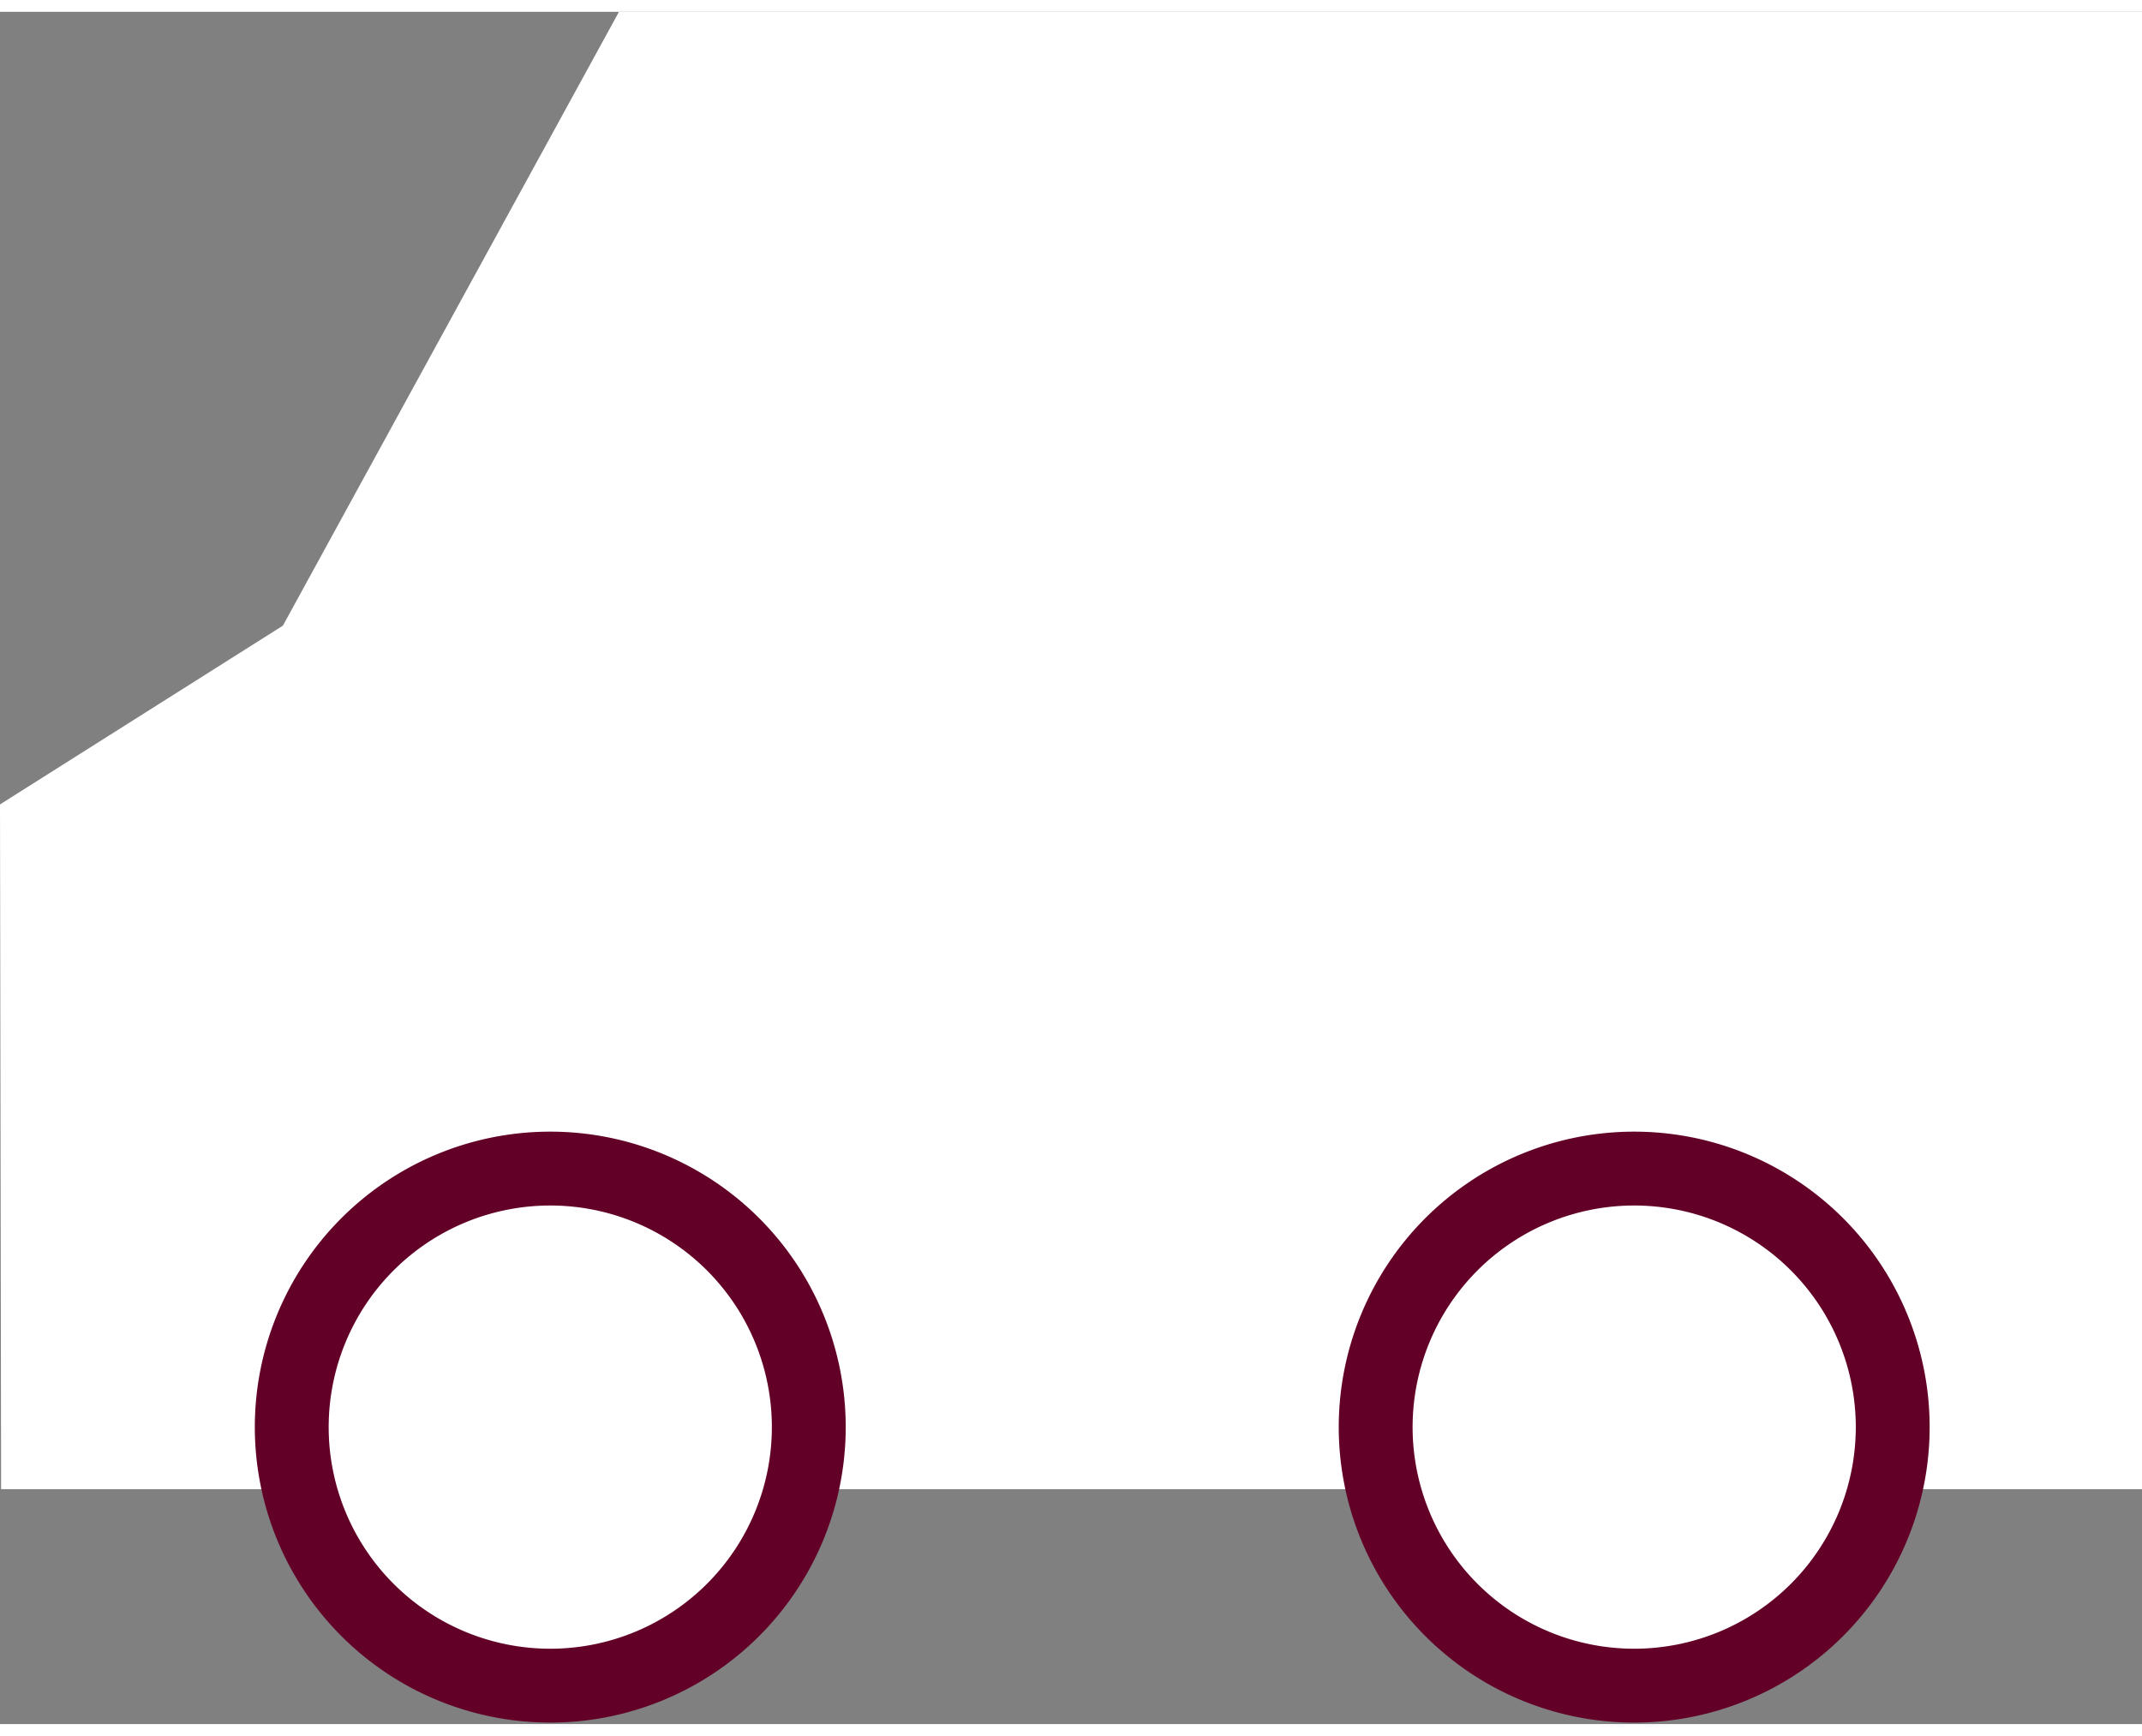
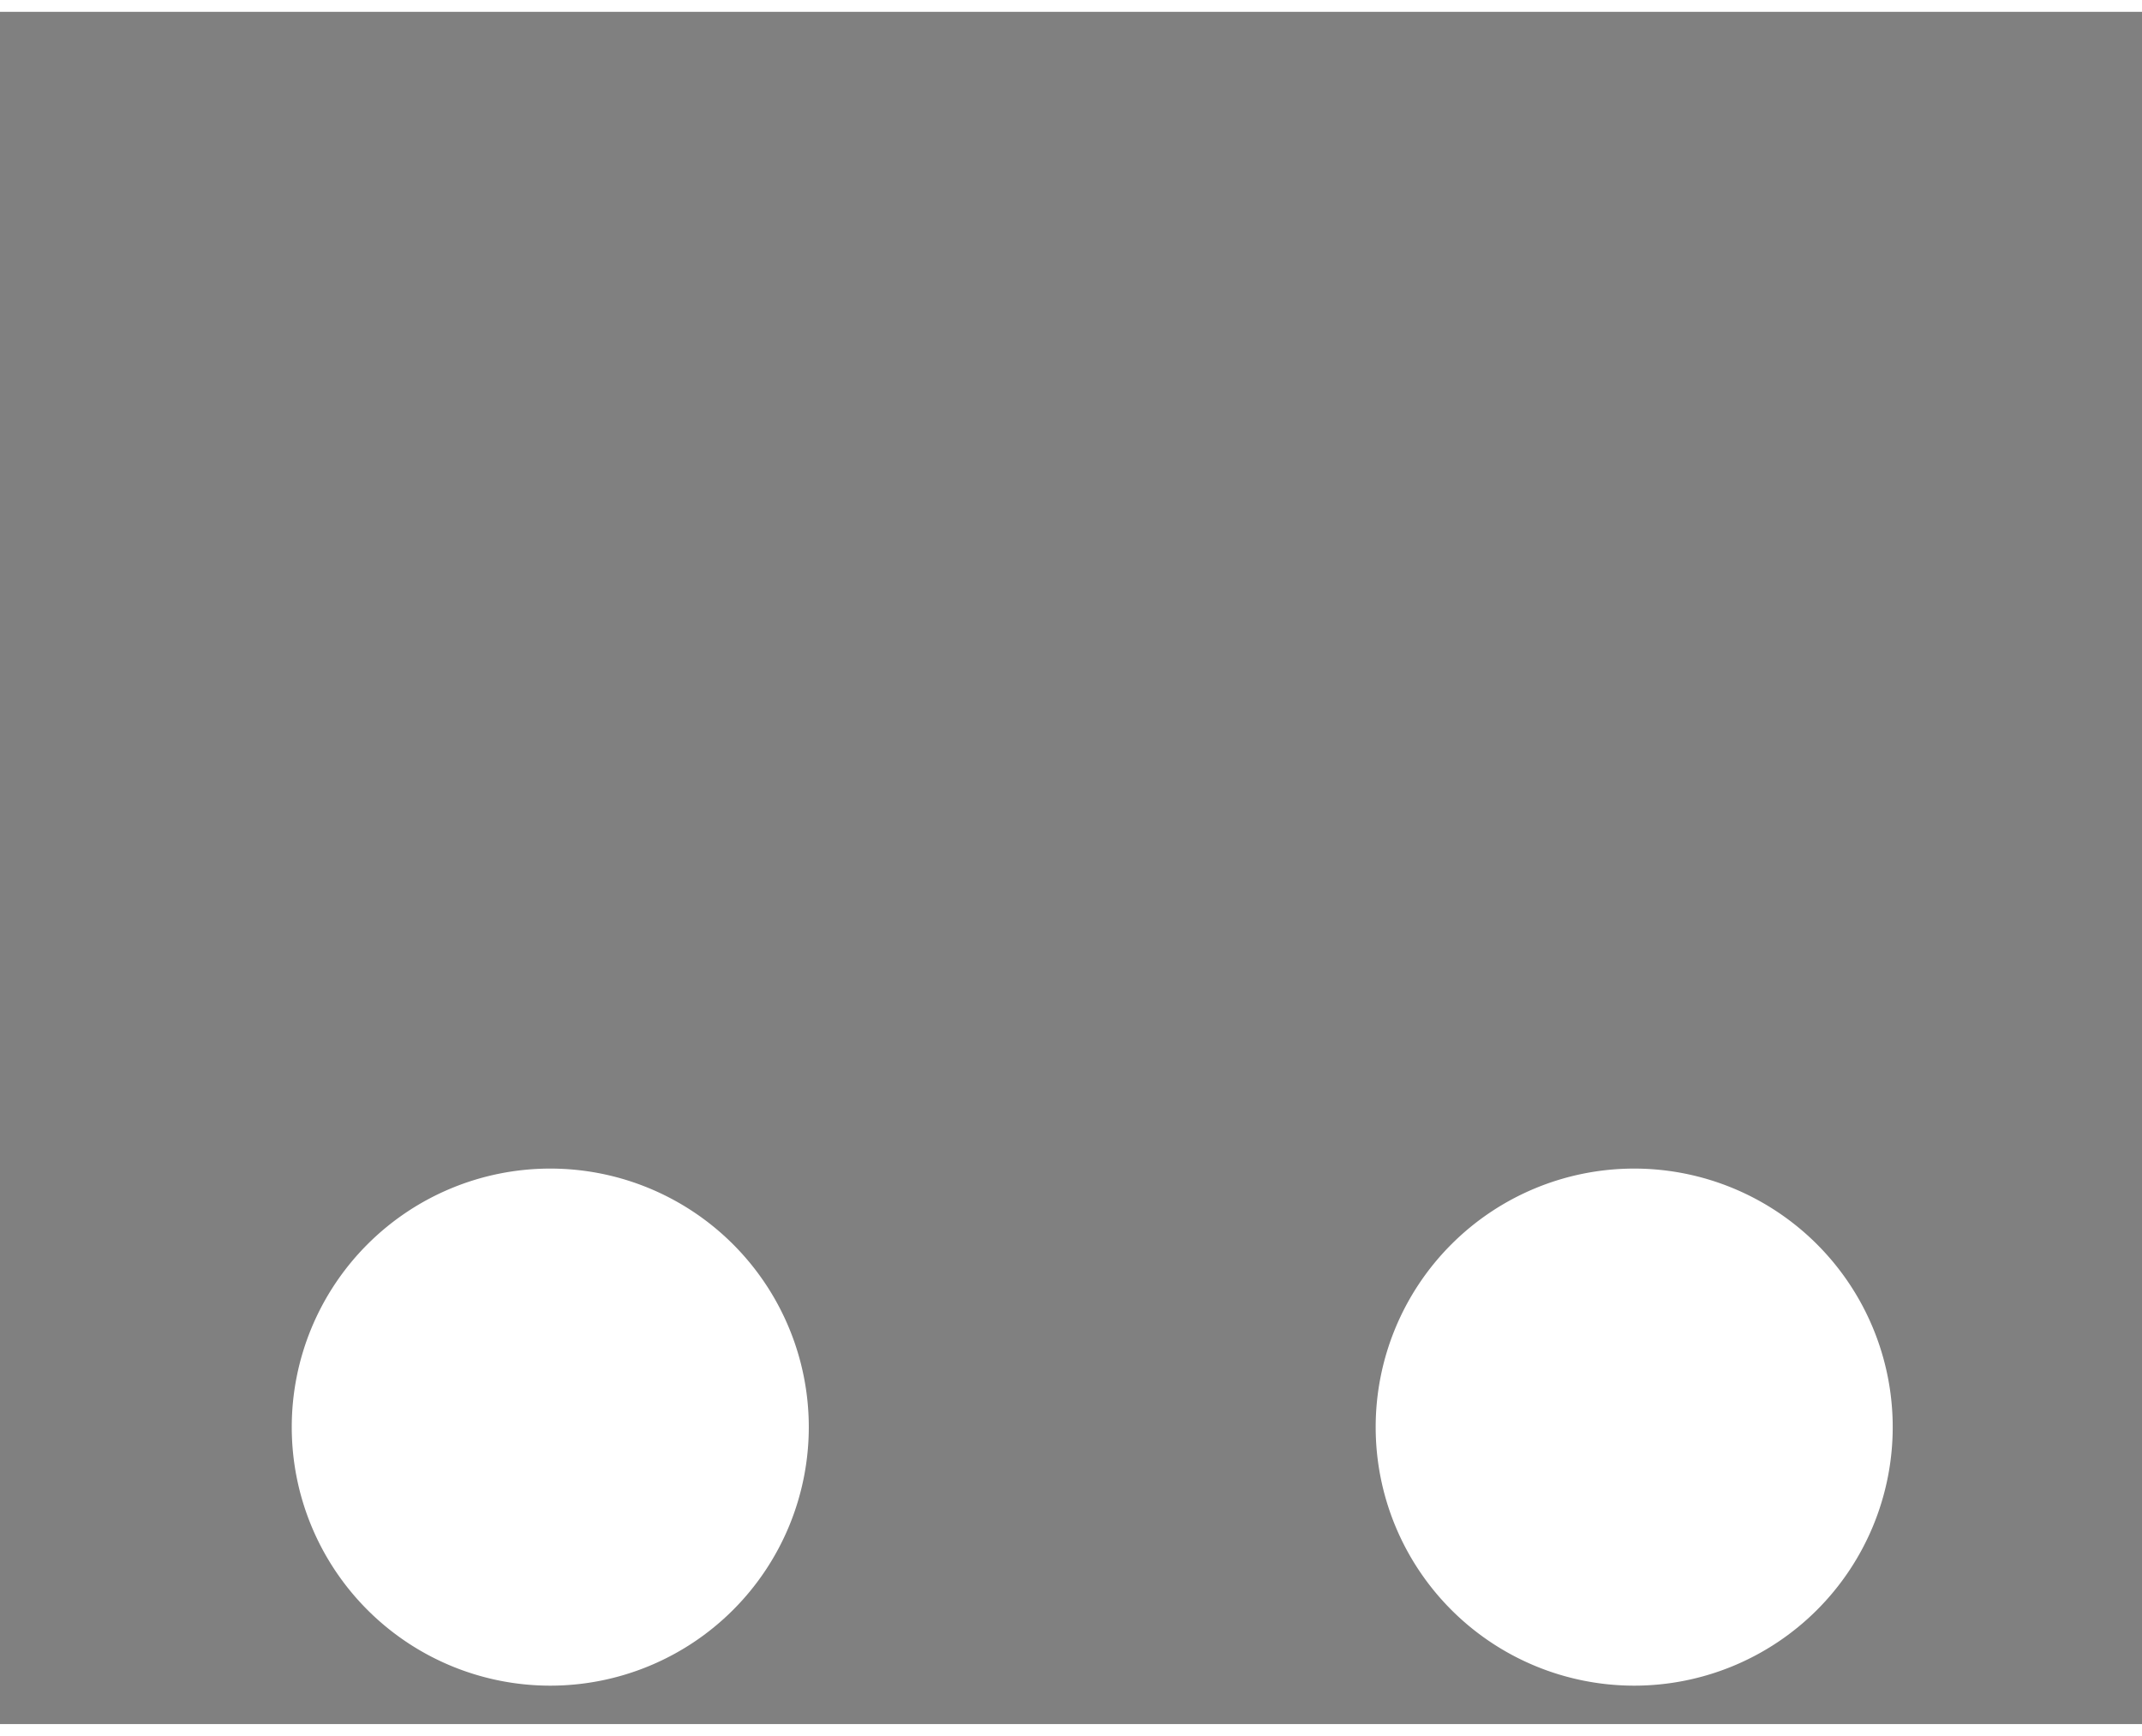
<svg xmlns="http://www.w3.org/2000/svg" viewBox="0 0 58 46.36" width="58" height="47">
  <rect x="0" y="0" width="58" height="46.36" fill="#808080" stroke="none" />
  <defs>
    <style>.cls-1{fill:#fff;}.cls-2{fill:none;stroke:#630028;stroke-miterlimit:10;stroke-width:2px;}</style>
  </defs>
  <g id="レイヤー_2" data-name="レイヤー 2">
    <g id="コンテンツ">
-       <line class="cls-1" x1="37" y1="40" x2="22" y2="40" />
-       <polyline class="cls-1" points="8 40 0.03 40 0 21.46 7.66 16.62 16.76 0 58 0 58 40 52 40" />
      <path class="cls-1" d="M14.9,31.32a7,7,0,1,0,7,7A7,7,0,0,0,14.9,31.32Zm29.35,0a7,7,0,1,0,7,7A7,7,0,0,0,44.25,31.32Z" />
-       <path class="cls-2" d="M14.9,31.32a7,7,0,1,0,7,7A7,7,0,0,0,14.9,31.32Zm29.35,0a7,7,0,1,0,7,7A7,7,0,0,0,44.25,31.32Z" />
    </g>
  </g>
</svg>